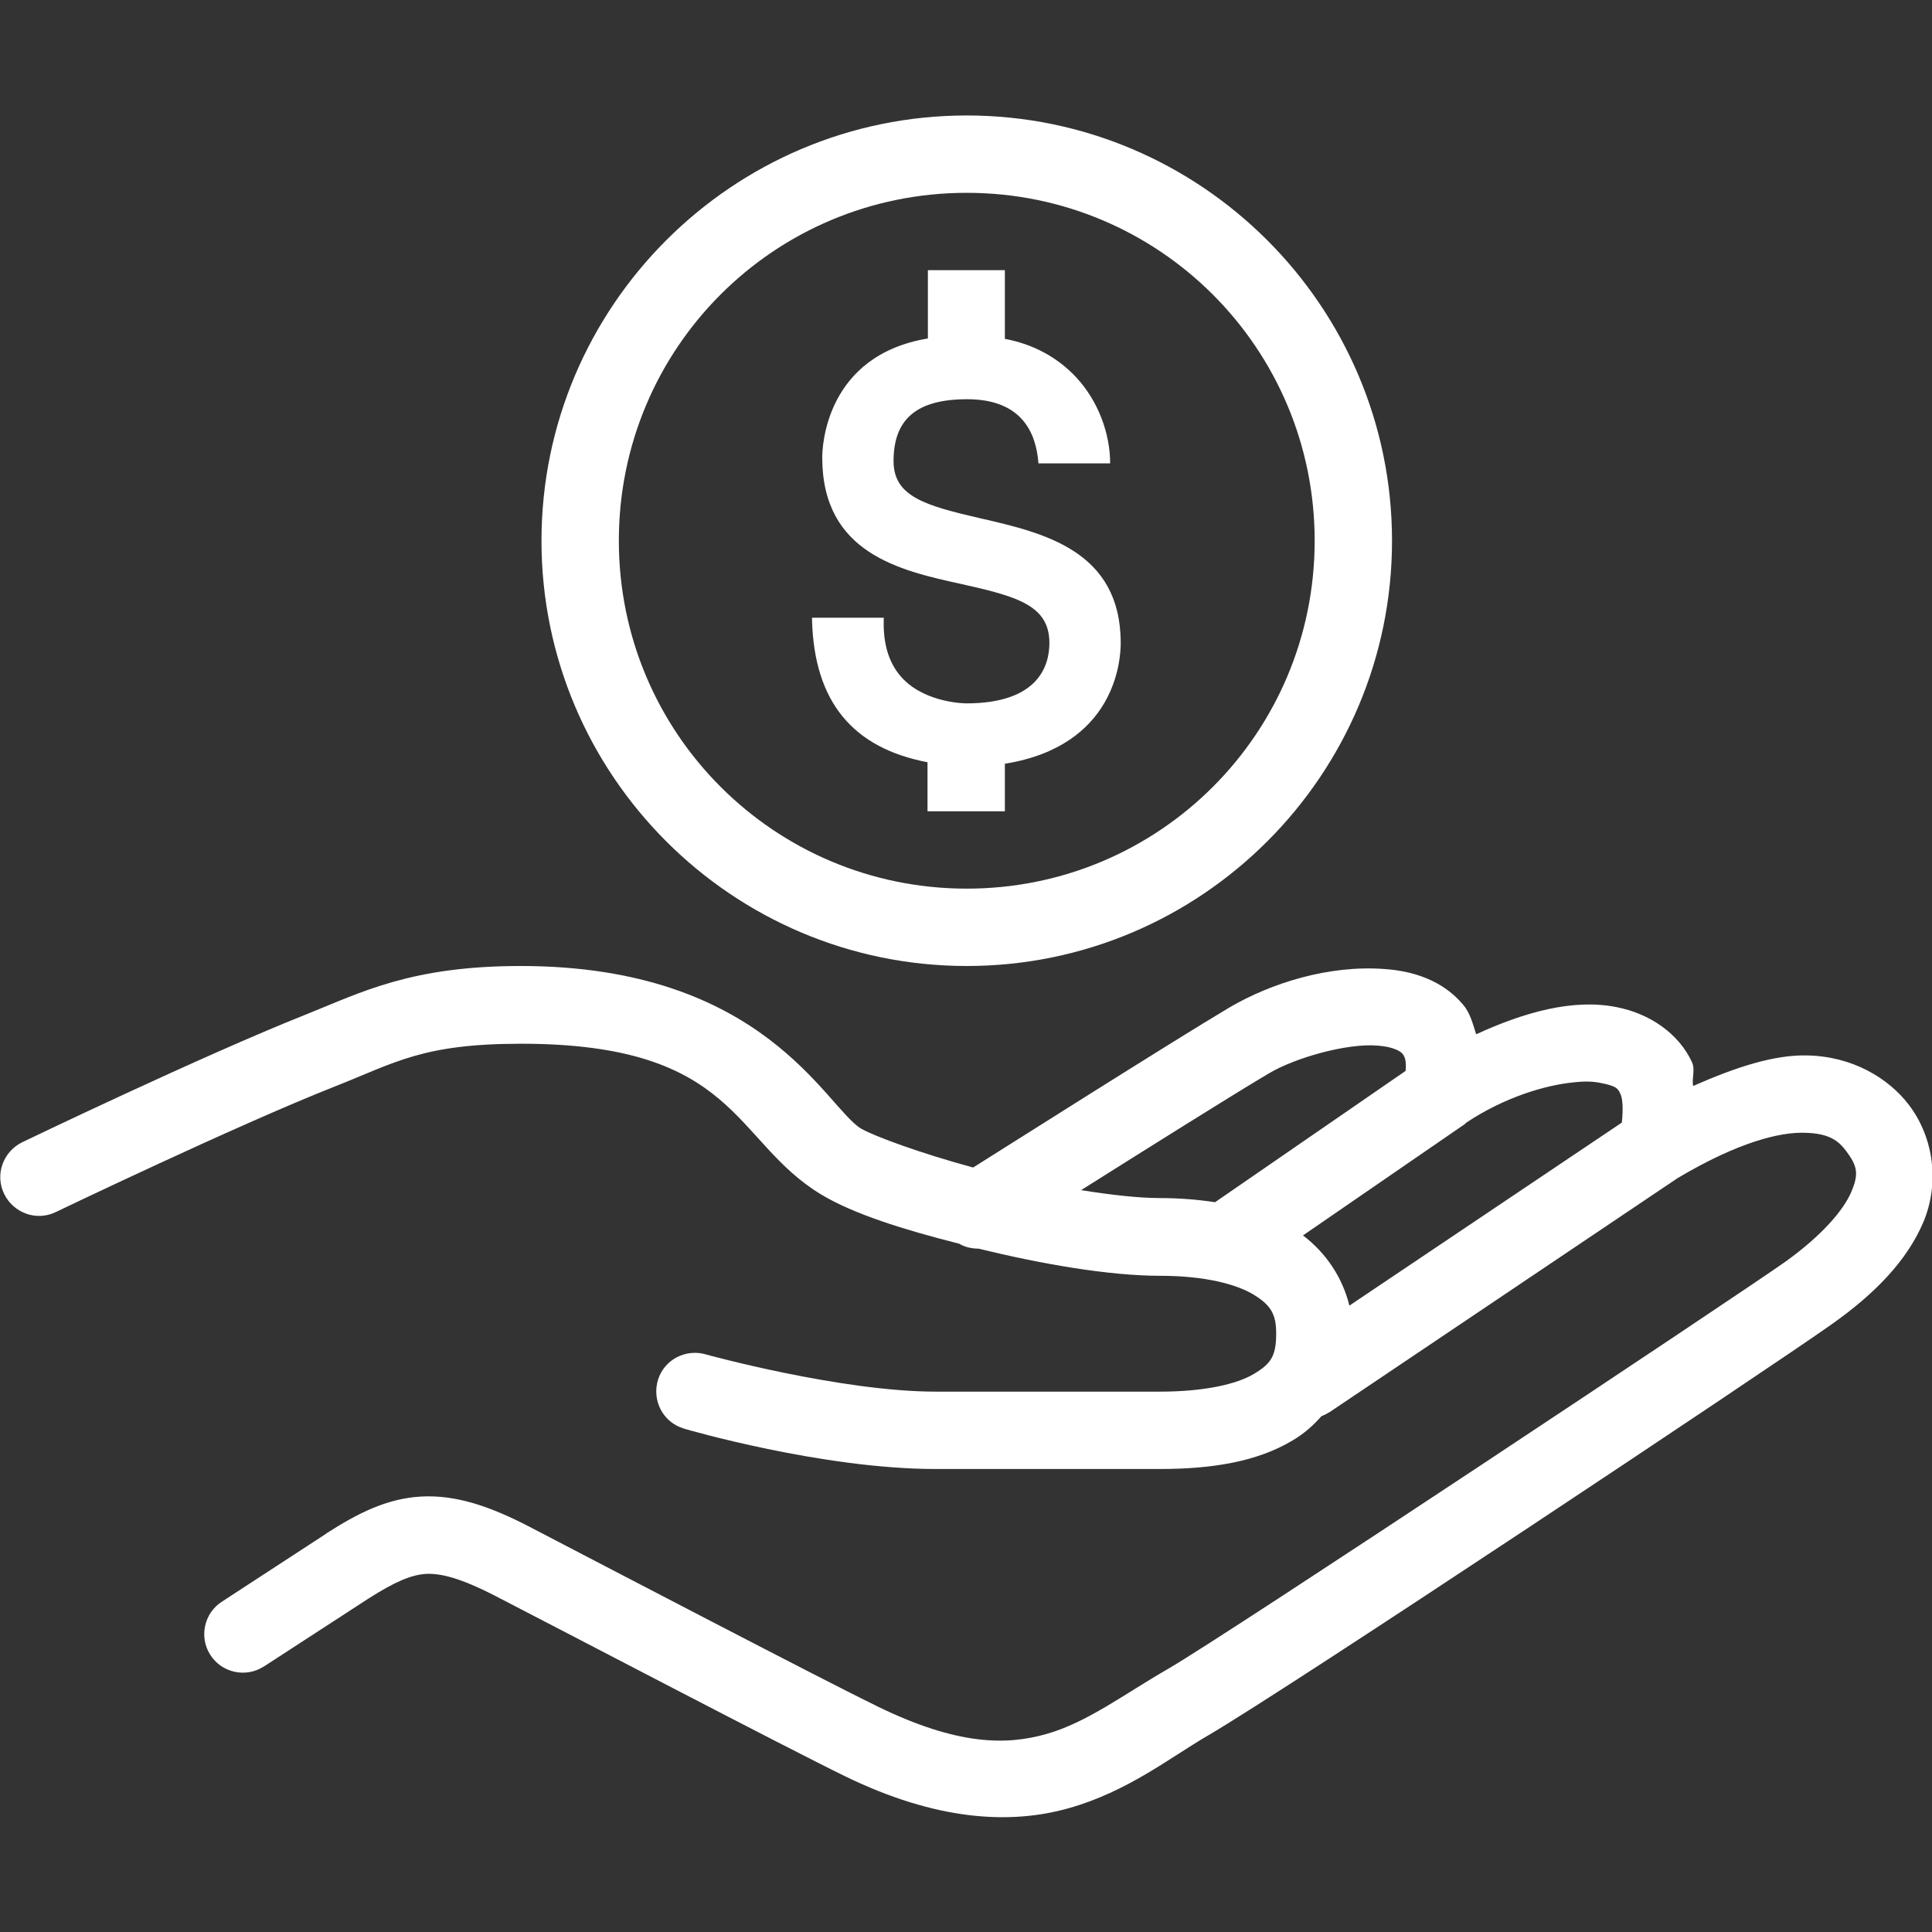
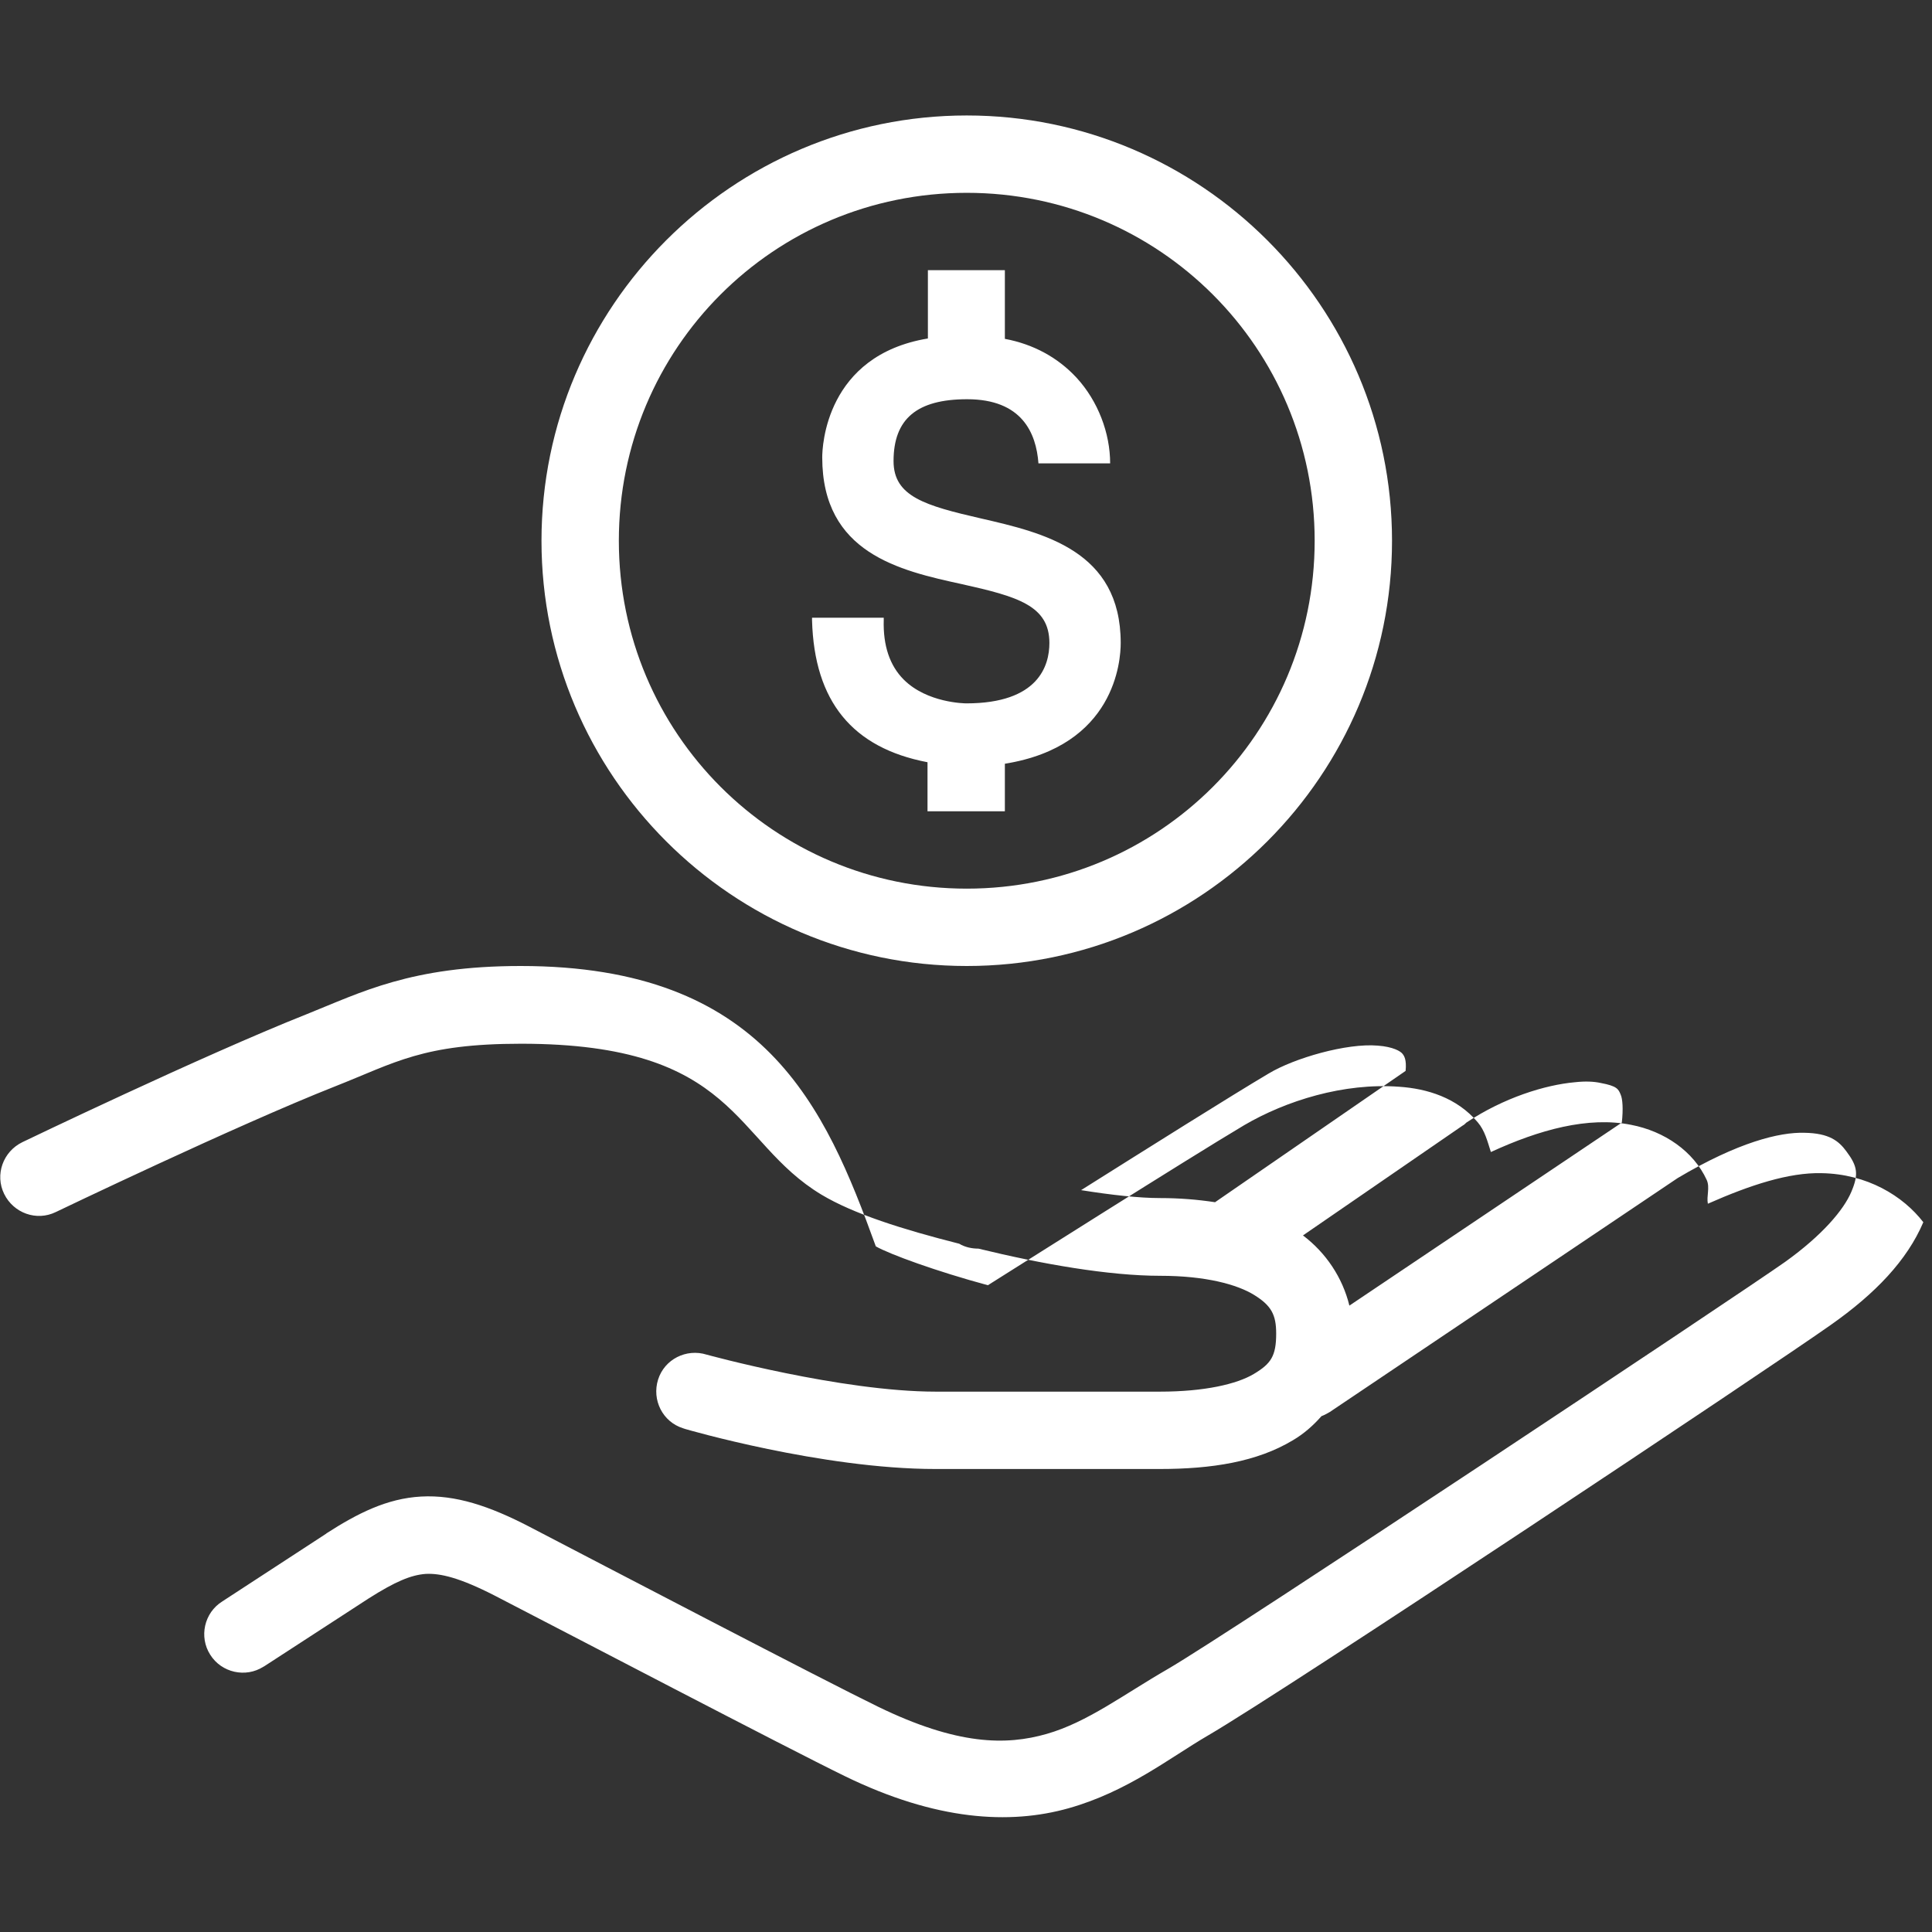
<svg xmlns="http://www.w3.org/2000/svg" version="1.1" id="Layer_1" x="0px" y="0px" viewBox="0 0 512 512" style="enable-background:new 0 0 512 512;" xml:space="preserve">
  <rect x="0" y="0" width="512" height="512" fill="#333333" stroke="none" />
  <style type="text/css">
	.st0{fill:#FFFFFF;}
</style>
-   <path class="st0" d="M256.2,30.6c-62.1,0-112.7,50.6-112.7,112.7S194,256,256.2,256s112.7-50.6,112.7-112.7S318.3,30.6,256.2,30.6z   M256.2,51.1c51,0,92.2,41.2,92.2,92.2s-41.2,92.2-92.2,92.2S164,194.3,164,143.3S205.1,51.1,256.2,51.1z M245.9,71.6v18.1  c-27.1,4.5-28,28.7-28,31.5c0,25.4,20.5,30,37,33.6c14.8,3.3,23.2,5.7,23.2,15.6c0,6-2.9,16-22,16c-0.4,0-10.4-0.1-16.6-6.3  c-3.7-3.7-5.5-9-5.3-15.8v-0.6h-19v0.7c0.6,21.5,10.7,33.8,30.6,37.6v13h1h18.7h0.8v-12.6c29.2-4.7,30.7-27.3,30.7-32  c0-24.5-20.5-29.2-37-33c-14.8-3.4-23.2-5.8-23.2-15.2c0-11.2,6.2-16.4,19.5-16.4c14.5,0,18.3,8.9,18.9,17h19c0-8-3.2-16.5-8.9-22.7  c-5-5.4-11.5-8.9-19-10.3V71.6h-0.8h-18.7H245.9z M138,256c-29.1,0-42.3,7-56.8,12.8l0,0c-27.7,11-75.3,33.9-75.3,33.9  c-5.1,2.5-7.3,8.6-4.8,13.7s8.6,7.3,13.7,4.8c0,0,47.9-23,74-33.3c16-6.3,23.2-11.3,49.3-11.3c57.5,0,56,25.8,79.6,40l0,0  c8.5,5.1,21.5,9.2,36.5,13c1.5,0.9,3.3,1.3,5.1,1.3l0,0c16.8,4.1,34.6,7.2,48.2,7.2c12,0,20.4,2.3,24.9,5.1  c4.5,2.8,5.8,5.2,5.8,10.2c0,6-1.4,8-5.9,10.7s-13.1,4.7-24.9,4.7H248c-25.1,0-60.7-9.8-60.7-9.8c-5.4-1.7-11.2,1.2-12.9,6.6  s1.2,11.2,6.6,12.9c0.2,0.1,0.4,0.1,0.6,0.2c0,0,36.2,10.6,66.3,10.6h59.4c13.9,0,25.8-1.9,35.3-7.6c2.9-1.7,5.4-3.9,7.6-6.4  c0.8-0.3,1.5-0.7,2.2-1.1l92.2-62c16-9.5,27-12.2,33.6-12c6.6,0.1,9.1,2.2,11.1,4.9c3,4,3.3,6.1,1.3,10.8c-2,4.7-7.6,11.4-17.5,18.5  c-12.3,8.7-147.7,98.7-163.6,107.9c-11.8,6.8-21.3,14.1-32.1,17.2c-10.8,3.1-23.7,3-44.7-7.2l0,0c-14-6.8-73.2-37.7-92.4-47.7  c-10.6-5.5-19.6-8.5-28.7-8s-16.9,4.5-25,9.7c0,0-0.1,0-0.1,0.1l-27.6,18c-4.8,3-6.2,9.4-3.2,14.1c3,4.8,9.4,6.2,14.1,3.2  c0.1,0,0.1-0.1,0.2-0.1l27.7-18c7.1-4.5,11.2-6.2,15.1-6.5c3.9-0.2,9,1,18.2,5.7c19,9.8,77.5,40.4,92.9,47.9  c24.2,11.8,43.7,12.9,59.3,8.5s26.7-13.3,36.8-19.2c21.3-12.4,149.7-97.9,165.2-108.9l0,0c11.8-8.3,20.2-17.1,24.5-27.2  c4.3-10.2,2.9-22.3-3.9-31.2c-5.4-7-14.9-12.8-27-13c-8.6-0.2-18.8,3.1-30.1,8.1c-0.4-2,0.6-4.3-0.3-6.3c-3.5-7.6-11.2-12.9-20-14.6  l0,0c-11.4-2.3-24.4,1.3-37.2,7.2c-0.9-2.8-1.6-5.7-3.5-7.9c-5.5-6.5-13.4-8.9-20.8-9.4c-14.7-1.1-30,3.7-41.1,10.2  c-15.3,9.1-61.2,38.2-67.9,42.4c-13.7-3.7-26-8.2-29.7-10.3l0,0C218.7,293.3,202.6,256,138,256z M365.1,277.1  c4.1,0.3,6.1,1.5,6.6,2.2c0.4,0.5,1.1,1.5,0.8,4.5L322,318.6c-4.6-0.7-9.4-1.1-14.6-1.1c-5.4,0-12.8-0.8-20.9-2.1  c17.8-11.2,39.9-25.1,49.7-30.9C343,280.4,356.9,276.4,365.1,277.1z M417.4,286.8c2.7-0.3,5-0.2,6.8,0.2c4.3,0.8,4.7,1.6,5.3,3.1  c0.5,1.1,0.7,3.8,0.3,7.4L357.6,346c-1.8-7.4-6.2-14-12.3-18.6l42.3-29.1c0.4-0.2,0.7-0.5,1-0.8  C398.5,290.9,409.5,287.5,417.4,286.8z" />
+   <path class="st0" d="M256.2,30.6c-62.1,0-112.7,50.6-112.7,112.7S194,256,256.2,256s112.7-50.6,112.7-112.7S318.3,30.6,256.2,30.6z   M256.2,51.1c51,0,92.2,41.2,92.2,92.2s-41.2,92.2-92.2,92.2S164,194.3,164,143.3S205.1,51.1,256.2,51.1z M245.9,71.6v18.1  c-27.1,4.5-28,28.7-28,31.5c0,25.4,20.5,30,37,33.6c14.8,3.3,23.2,5.7,23.2,15.6c0,6-2.9,16-22,16c-0.4,0-10.4-0.1-16.6-6.3  c-3.7-3.7-5.5-9-5.3-15.8v-0.6h-19v0.7c0.6,21.5,10.7,33.8,30.6,37.6v13h1h18.7h0.8v-12.6c29.2-4.7,30.7-27.3,30.7-32  c0-24.5-20.5-29.2-37-33c-14.8-3.4-23.2-5.8-23.2-15.2c0-11.2,6.2-16.4,19.5-16.4c14.5,0,18.3,8.9,18.9,17h19c0-8-3.2-16.5-8.9-22.7  c-5-5.4-11.5-8.9-19-10.3V71.6h-0.8h-18.7H245.9z M138,256c-29.1,0-42.3,7-56.8,12.8l0,0c-27.7,11-75.3,33.9-75.3,33.9  c-5.1,2.5-7.3,8.6-4.8,13.7s8.6,7.3,13.7,4.8c0,0,47.9-23,74-33.3c16-6.3,23.2-11.3,49.3-11.3c57.5,0,56,25.8,79.6,40l0,0  c8.5,5.1,21.5,9.2,36.5,13c1.5,0.9,3.3,1.3,5.1,1.3l0,0c16.8,4.1,34.6,7.2,48.2,7.2c12,0,20.4,2.3,24.9,5.1  c4.5,2.8,5.8,5.2,5.8,10.2c0,6-1.4,8-5.9,10.7s-13.1,4.7-24.9,4.7H248c-25.1,0-60.7-9.8-60.7-9.8c-5.4-1.7-11.2,1.2-12.9,6.6  s1.2,11.2,6.6,12.9c0.2,0.1,0.4,0.1,0.6,0.2c0,0,36.2,10.6,66.3,10.6h59.4c13.9,0,25.8-1.9,35.3-7.6c2.9-1.7,5.4-3.9,7.6-6.4  c0.8-0.3,1.5-0.7,2.2-1.1l92.2-62c16-9.5,27-12.2,33.6-12c6.6,0.1,9.1,2.2,11.1,4.9c3,4,3.3,6.1,1.3,10.8c-2,4.7-7.6,11.4-17.5,18.5  c-12.3,8.7-147.7,98.7-163.6,107.9c-11.8,6.8-21.3,14.1-32.1,17.2c-10.8,3.1-23.7,3-44.7-7.2l0,0c-14-6.8-73.2-37.7-92.4-47.7  c-10.6-5.5-19.6-8.5-28.7-8s-16.9,4.5-25,9.7c0,0-0.1,0-0.1,0.1l-27.6,18c-4.8,3-6.2,9.4-3.2,14.1c3,4.8,9.4,6.2,14.1,3.2  c0.1,0,0.1-0.1,0.2-0.1l27.7-18c7.1-4.5,11.2-6.2,15.1-6.5c3.9-0.2,9,1,18.2,5.7c19,9.8,77.5,40.4,92.9,47.9  c24.2,11.8,43.7,12.9,59.3,8.5s26.7-13.3,36.8-19.2c21.3-12.4,149.7-97.9,165.2-108.9l0,0c11.8-8.3,20.2-17.1,24.5-27.2  c-5.4-7-14.9-12.8-27-13c-8.6-0.2-18.8,3.1-30.1,8.1c-0.4-2,0.6-4.3-0.3-6.3c-3.5-7.6-11.2-12.9-20-14.6  l0,0c-11.4-2.3-24.4,1.3-37.2,7.2c-0.9-2.8-1.6-5.7-3.5-7.9c-5.5-6.5-13.4-8.9-20.8-9.4c-14.7-1.1-30,3.7-41.1,10.2  c-15.3,9.1-61.2,38.2-67.9,42.4c-13.7-3.7-26-8.2-29.7-10.3l0,0C218.7,293.3,202.6,256,138,256z M365.1,277.1  c4.1,0.3,6.1,1.5,6.6,2.2c0.4,0.5,1.1,1.5,0.8,4.5L322,318.6c-4.6-0.7-9.4-1.1-14.6-1.1c-5.4,0-12.8-0.8-20.9-2.1  c17.8-11.2,39.9-25.1,49.7-30.9C343,280.4,356.9,276.4,365.1,277.1z M417.4,286.8c2.7-0.3,5-0.2,6.8,0.2c4.3,0.8,4.7,1.6,5.3,3.1  c0.5,1.1,0.7,3.8,0.3,7.4L357.6,346c-1.8-7.4-6.2-14-12.3-18.6l42.3-29.1c0.4-0.2,0.7-0.5,1-0.8  C398.5,290.9,409.5,287.5,417.4,286.8z" />
</svg>